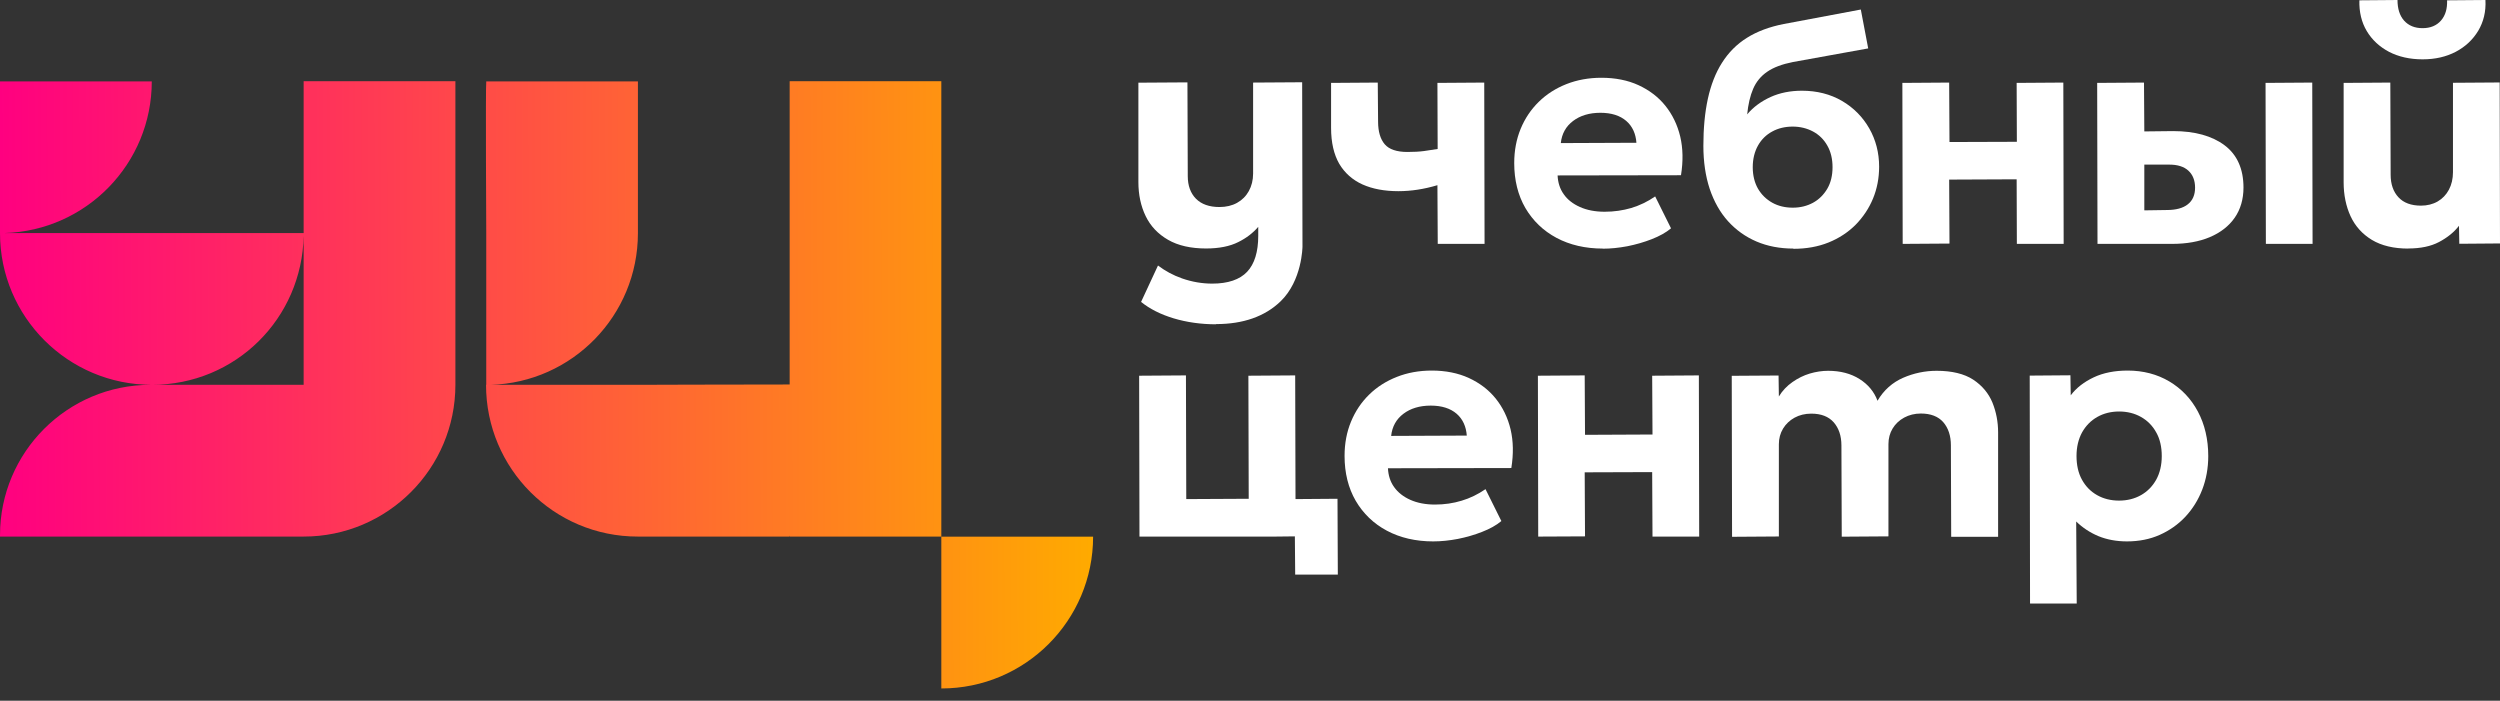
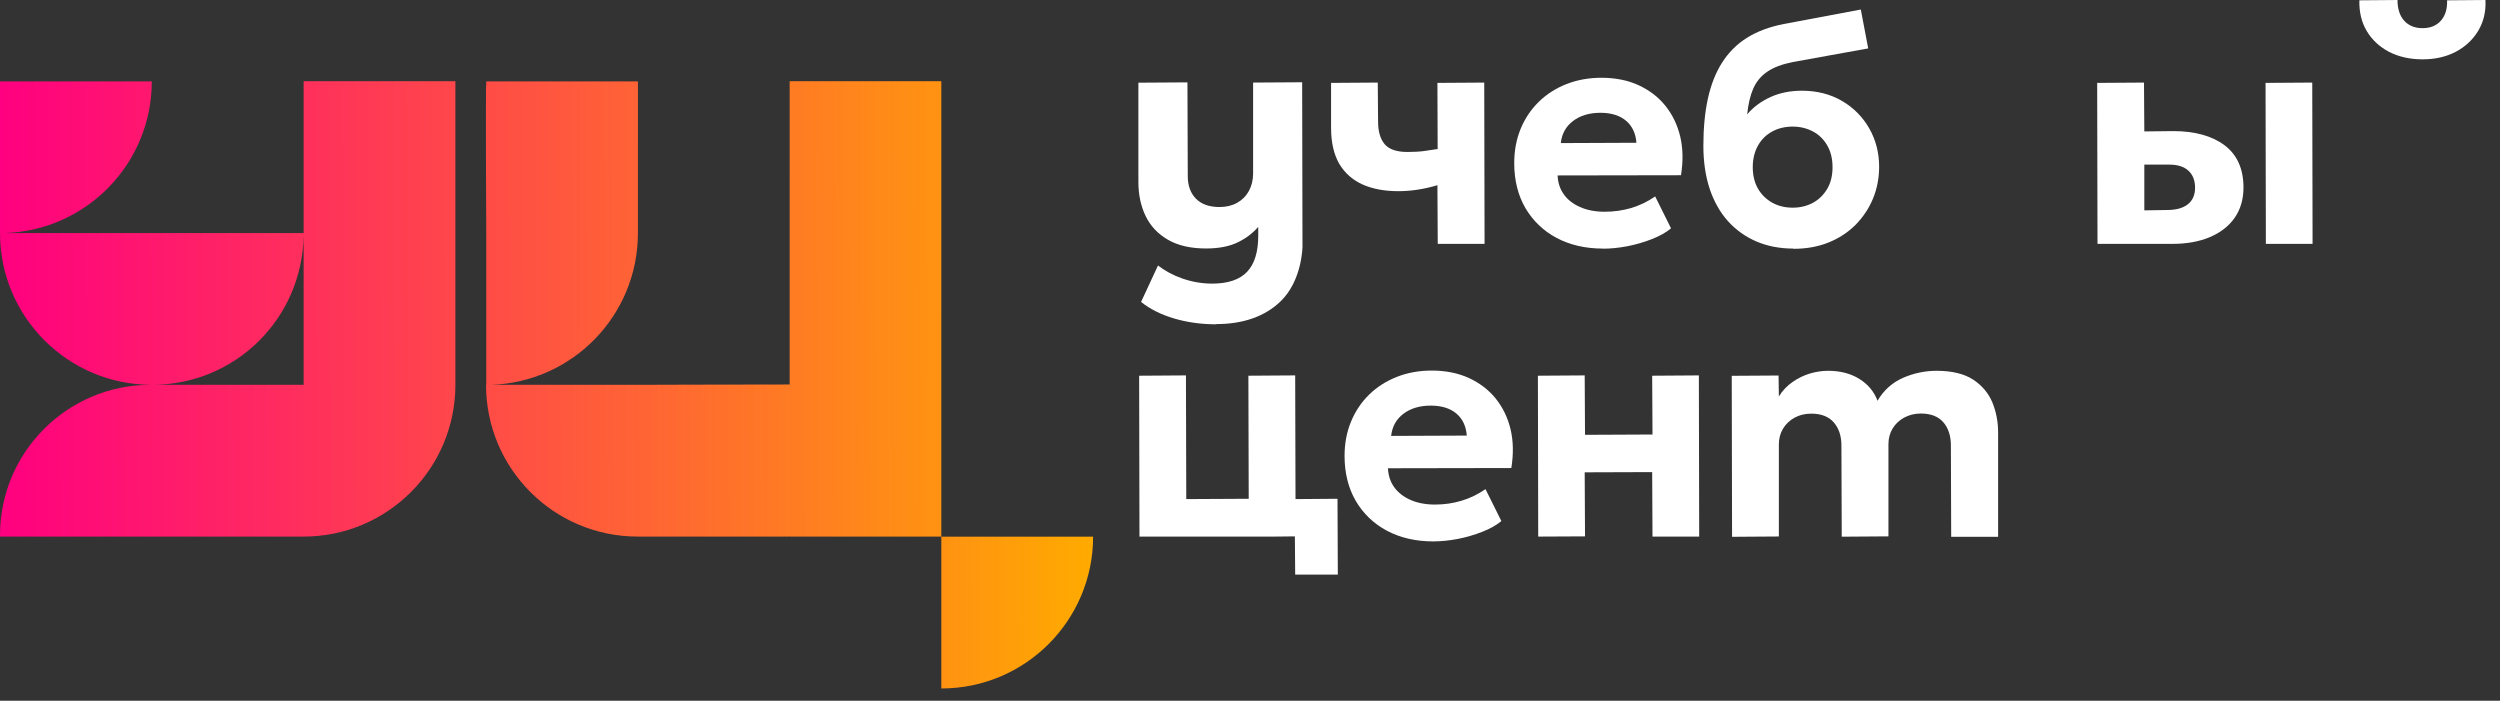
<svg xmlns="http://www.w3.org/2000/svg" width="132" height="37" viewBox="0 0 132 37" fill="none">
  <rect x="0" y="0" width="132" height="37" fill="#333333" stroke="none" />
  <path d="M57.716 28.337C57.716 32.76 54.13 36.351 49.702 36.351V28.337H57.716ZM24.045 4.286V20.319C24.045 24.741 20.454 28.331 16.032 28.331H0V28.264C0 23.876 3.557 20.319 7.945 20.319H16.032V12.447C15.953 16.807 12.447 20.319 8.019 20.319C3.593 20.319 0.003 16.736 0 12.311V4.298H8.014C8.014 8.643 4.555 12.174 0.247 12.305H16.032V4.286H24.045ZM49.702 28.331H41.694V28.275L41.678 28.331H33.67C29.248 28.331 25.663 24.746 25.663 20.319H25.674V12.311C25.674 12.265 25.634 4.63 25.674 4.298H33.682V12.311C33.682 16.658 30.217 20.2 25.898 20.319H33.67C33.67 20.319 38.556 20.301 41.694 20.301V4.286H49.702V28.331Z" fill="url(#paint0_linear_16_512)" />
  <path d="M75.913 12.877L75.896 9.778C75.54 9.885 75.184 9.964 74.85 10.015C74.522 10.066 74.177 10.094 73.832 10.094C73.103 10.094 72.464 9.975 71.938 9.738C71.412 9.5 70.999 9.133 70.711 8.647C70.428 8.155 70.281 7.521 70.281 6.752V4.377L72.746 4.36L72.763 6.424C72.763 6.944 72.882 7.346 73.114 7.617C73.346 7.889 73.753 8.024 74.313 8.024C74.647 8.024 74.946 8.008 75.195 7.974C75.444 7.94 75.676 7.906 75.908 7.866L75.896 4.377L78.368 4.36L78.385 12.877H75.913Z" fill="white" />
  <path d="M84.628 13.125C83.706 13.125 82.886 12.933 82.185 12.56C81.484 12.187 80.935 11.655 80.539 10.982C80.149 10.309 79.951 9.512 79.951 8.613C79.951 7.957 80.064 7.352 80.29 6.803C80.516 6.254 80.839 5.774 81.252 5.372C81.659 4.971 82.151 4.66 82.711 4.439C83.27 4.219 83.887 4.106 84.554 4.106C85.284 4.106 85.945 4.236 86.511 4.496C87.076 4.756 87.557 5.118 87.93 5.582C88.303 6.045 88.569 6.594 88.716 7.21C88.863 7.832 88.875 8.516 88.756 9.252L82.241 9.263C82.258 9.631 82.36 9.97 82.564 10.253C82.761 10.541 83.056 10.767 83.423 10.931C83.791 11.095 84.226 11.18 84.724 11.18C85.221 11.18 85.685 11.112 86.132 10.982C86.579 10.846 87.003 10.643 87.393 10.371L88.23 12.056C87.959 12.283 87.619 12.469 87.212 12.628C86.811 12.786 86.381 12.91 85.928 13.001C85.476 13.086 85.04 13.131 84.628 13.131V13.125ZM84.498 5.955C83.921 5.955 83.434 6.102 83.061 6.385C82.682 6.667 82.462 7.063 82.411 7.555L86.403 7.538C86.369 7.063 86.194 6.667 85.866 6.385C85.538 6.102 85.08 5.955 84.503 5.955H84.498Z" fill="white" />
  <path d="M94.688 13.125C93.981 13.125 93.325 13.001 92.743 12.752C92.16 12.503 91.657 12.141 91.238 11.678C90.82 11.214 90.498 10.643 90.271 9.97C90.051 9.303 89.938 8.539 89.938 7.702C89.938 6.775 90.017 5.938 90.175 5.214C90.334 4.49 90.582 3.845 90.922 3.314C91.261 2.777 91.702 2.33 92.239 1.996C92.777 1.657 93.433 1.414 94.185 1.267L98.251 0.503L98.641 2.556L94.671 3.274C94.1 3.387 93.642 3.557 93.308 3.789C92.975 4.015 92.726 4.32 92.567 4.688C92.409 5.056 92.302 5.514 92.251 6.04C92.579 5.644 93.003 5.344 93.484 5.123C93.97 4.903 94.524 4.79 95.14 4.79C95.932 4.79 96.645 4.971 97.255 5.327C97.866 5.683 98.352 6.175 98.697 6.78C99.042 7.385 99.218 8.064 99.218 8.799C99.218 9.399 99.11 9.964 98.895 10.484C98.68 11.005 98.369 11.468 97.974 11.87C97.578 12.266 97.097 12.582 96.549 12.803C96 13.024 95.378 13.137 94.694 13.137L94.688 13.125ZM94.66 6.684C94.258 6.684 93.891 6.769 93.574 6.944C93.257 7.114 93.003 7.363 92.822 7.685C92.641 8.008 92.545 8.392 92.545 8.827C92.545 9.263 92.641 9.647 92.822 9.964C93.008 10.281 93.263 10.53 93.58 10.705C93.896 10.88 94.258 10.965 94.66 10.965C95.061 10.965 95.412 10.875 95.728 10.705C96.045 10.53 96.294 10.281 96.481 9.964C96.667 9.647 96.758 9.263 96.758 8.827C96.758 8.392 96.667 8.008 96.481 7.685C96.3 7.363 96.045 7.114 95.728 6.944C95.412 6.775 95.05 6.684 94.654 6.684H94.66Z" fill="white" />
-   <path d="M106.49 12.877L106.479 9.467L102.916 9.483L102.933 12.86L100.462 12.877L100.445 4.377L102.916 4.36L102.933 7.499L106.49 7.487L106.479 4.377L108.944 4.36L108.961 12.877H106.49Z" fill="white" />
  <path d="M119.638 12.877L119.621 4.377L122.087 4.36L122.104 12.877H119.638Z" fill="white" />
  <path d="M110.748 12.877L110.731 4.377L113.203 4.36L113.22 6.939L114.741 6.922C115.889 6.922 116.799 7.176 117.461 7.674C118.123 8.172 118.456 8.924 118.456 9.902C118.456 10.518 118.298 11.056 117.992 11.497C117.687 11.938 117.24 12.283 116.681 12.52C116.121 12.758 115.448 12.877 114.69 12.877H110.76H110.748ZM113.22 11.107L114.407 11.089C114.894 11.089 115.267 10.988 115.521 10.784C115.776 10.581 115.9 10.287 115.9 9.908C115.9 9.529 115.781 9.229 115.55 9.014C115.318 8.799 114.978 8.692 114.549 8.692H113.22V11.101V11.107Z" fill="white" />
-   <path d="M127.154 13.125C126.39 13.125 125.746 12.973 125.237 12.667C124.733 12.362 124.354 11.943 124.111 11.418C123.868 10.892 123.744 10.287 123.744 9.625V4.377L126.209 4.36L126.226 9.229C126.226 9.727 126.368 10.128 126.639 10.417C126.91 10.711 127.312 10.858 127.827 10.858C128.155 10.858 128.454 10.784 128.709 10.637C128.963 10.49 129.161 10.281 129.303 10.015C129.444 9.749 129.517 9.438 129.517 9.093V4.371L131.983 4.354L132 12.854L129.851 12.871L129.834 11.921C129.574 12.266 129.206 12.554 128.777 12.78C128.347 13.007 127.804 13.12 127.154 13.12V13.125Z" fill="white" />
  <path d="M127.911 3.133C127.238 3.133 126.645 2.997 126.141 2.737C125.638 2.471 125.242 2.104 124.965 1.64C124.688 1.176 124.558 0.628 124.575 0.017L126.588 0C126.588 0.458 126.701 0.82 126.933 1.086C127.171 1.352 127.499 1.487 127.911 1.487C128.324 1.487 128.652 1.352 128.884 1.086C129.116 0.82 129.223 0.458 129.206 0.017L131.231 0C131.265 0.616 131.129 1.154 130.852 1.623C130.569 2.092 130.173 2.466 129.67 2.731C129.167 2.997 128.579 3.133 127.917 3.133H127.911Z" fill="white" />
  <path d="M68.386 30.339L68.369 28.32L67.295 28.332H60.164L60.147 19.838L62.618 19.821L62.635 26.352L65.932 26.335L65.915 19.838L68.386 19.821L68.403 26.352L70.62 26.335L70.637 30.339H68.386Z" fill="white" />
  <path d="M75.67 28.586C74.748 28.586 73.928 28.394 73.227 28.021C72.526 27.648 71.977 27.116 71.582 26.443C71.191 25.77 70.993 24.973 70.993 24.073C70.993 23.418 71.106 22.812 71.333 22.264C71.559 21.715 71.881 21.235 72.294 20.833C72.701 20.432 73.193 20.121 73.753 19.9C74.307 19.68 74.929 19.566 75.597 19.566C76.326 19.566 76.988 19.697 77.553 19.957C78.119 20.217 78.599 20.579 78.973 21.042C79.346 21.506 79.612 22.055 79.759 22.671C79.906 23.293 79.917 23.977 79.798 24.712L73.284 24.724C73.301 25.091 73.403 25.431 73.606 25.713C73.81 26.002 74.098 26.228 74.466 26.392C74.833 26.556 75.269 26.641 75.766 26.641C76.264 26.641 76.728 26.573 77.174 26.437C77.615 26.307 78.04 26.098 78.435 25.827L79.272 27.512C79.001 27.738 78.662 27.925 78.254 28.083C77.853 28.241 77.423 28.366 76.971 28.456C76.524 28.541 76.083 28.586 75.67 28.586ZM75.54 21.416C74.963 21.416 74.477 21.563 74.104 21.845C73.725 22.128 73.504 22.524 73.453 23.016L77.446 22.999C77.412 22.524 77.237 22.128 76.909 21.845C76.581 21.563 76.123 21.416 75.546 21.416H75.54Z" fill="white" />
  <path d="M87.252 28.332L87.235 24.927L83.672 24.939L83.689 28.32L81.218 28.332L81.201 19.838L83.672 19.821L83.689 22.959L87.252 22.942L87.235 19.838L89.7 19.821L89.717 28.332H87.252Z" fill="white" />
  <path d="M103.023 28.332L103.007 23.514C103.007 23.01 102.871 22.598 102.605 22.292C102.339 21.987 101.938 21.834 101.423 21.834C101.095 21.834 100.801 21.908 100.541 22.049C100.281 22.19 100.077 22.383 99.93 22.626C99.783 22.869 99.71 23.146 99.71 23.451V28.32L97.244 28.337L97.227 23.519C97.227 23.016 97.091 22.609 96.82 22.298C96.548 21.992 96.153 21.84 95.638 21.84C95.304 21.84 95.01 21.913 94.75 22.055C94.496 22.196 94.292 22.388 94.145 22.631C93.998 22.875 93.924 23.152 93.924 23.457V28.326L91.453 28.343L91.436 19.843L93.908 19.827L93.924 20.935C94.111 20.624 94.36 20.369 94.643 20.172C94.925 19.974 95.231 19.821 95.553 19.725C95.876 19.629 96.204 19.578 96.526 19.578C97.171 19.578 97.73 19.725 98.183 20.013C98.641 20.302 98.957 20.686 99.133 21.161C99.461 20.596 99.93 20.189 100.49 19.945C101.05 19.702 101.644 19.578 102.254 19.578C103.063 19.578 103.713 19.736 104.188 20.047C104.658 20.358 104.997 20.765 105.201 21.257C105.399 21.749 105.5 22.275 105.5 22.818V28.343H103.029L103.023 28.332Z" fill="white" />
-   <path d="M107.186 31.86L107.169 19.832L109.318 19.815L109.335 20.873C109.629 20.477 110.047 20.16 110.55 19.923C111.054 19.685 111.653 19.566 112.343 19.566C113.157 19.566 113.898 19.759 114.537 20.138C115.176 20.517 115.685 21.048 116.047 21.727C116.409 22.405 116.596 23.197 116.596 24.079C116.596 24.712 116.488 25.306 116.279 25.849C116.07 26.392 115.77 26.873 115.391 27.28C115.012 27.687 114.554 28.009 114.034 28.241C113.514 28.473 112.931 28.586 112.303 28.586C111.749 28.586 111.24 28.49 110.799 28.309C110.353 28.122 109.957 27.862 109.623 27.534L109.651 31.866H107.191L107.186 31.86ZM111.891 21.727C111.467 21.727 111.076 21.823 110.737 22.015C110.398 22.207 110.132 22.479 109.934 22.829C109.742 23.18 109.64 23.599 109.64 24.079C109.64 24.56 109.736 24.984 109.928 25.329C110.121 25.68 110.386 25.951 110.726 26.143C111.065 26.335 111.455 26.432 111.885 26.432C112.315 26.432 112.705 26.335 113.044 26.143C113.384 25.951 113.649 25.68 113.847 25.329C114.04 24.978 114.141 24.56 114.141 24.079C114.141 23.599 114.045 23.174 113.847 22.829C113.655 22.479 113.384 22.207 113.044 22.015C112.705 21.823 112.315 21.727 111.885 21.727H111.891Z" fill="white" />
  <path d="M64.207 17.123C63.416 17.123 62.658 17.016 61.962 16.807C61.289 16.603 60.712 16.315 60.249 15.941L61.142 14.019C61.516 14.302 61.934 14.533 62.42 14.703C62.941 14.884 63.472 14.975 64.004 14.975C64.835 14.975 65.457 14.765 65.847 14.352C66.237 13.94 66.435 13.301 66.435 12.452V11.977C66.158 12.305 65.796 12.577 65.384 12.78C64.937 13.007 64.36 13.12 63.681 13.12C62.878 13.12 62.2 12.967 61.674 12.662C61.142 12.356 60.746 11.938 60.492 11.412C60.237 10.886 60.107 10.281 60.107 9.614V4.366L62.697 4.349L62.714 9.303C62.714 9.8 62.861 10.202 63.144 10.49C63.433 10.784 63.851 10.931 64.388 10.931C64.739 10.931 65.05 10.858 65.316 10.711C65.582 10.564 65.791 10.354 65.938 10.089C66.085 9.823 66.164 9.512 66.164 9.167V4.36L68.754 4.343L68.771 13.018C68.771 13.018 68.76 14.816 67.606 15.919C66.78 16.711 65.638 17.112 64.213 17.112L64.207 17.123Z" fill="white" />
  <defs>
    <linearGradient id="paint0_linear_16_512" x1="-2.01321e-09" y1="16.309" x2="57.558" y2="16.113" gradientUnits="userSpaceOnUse">
      <stop stop-color="#FF0080" />
      <stop offset="1" stop-color="#FFAA00" />
    </linearGradient>
  </defs>
</svg>